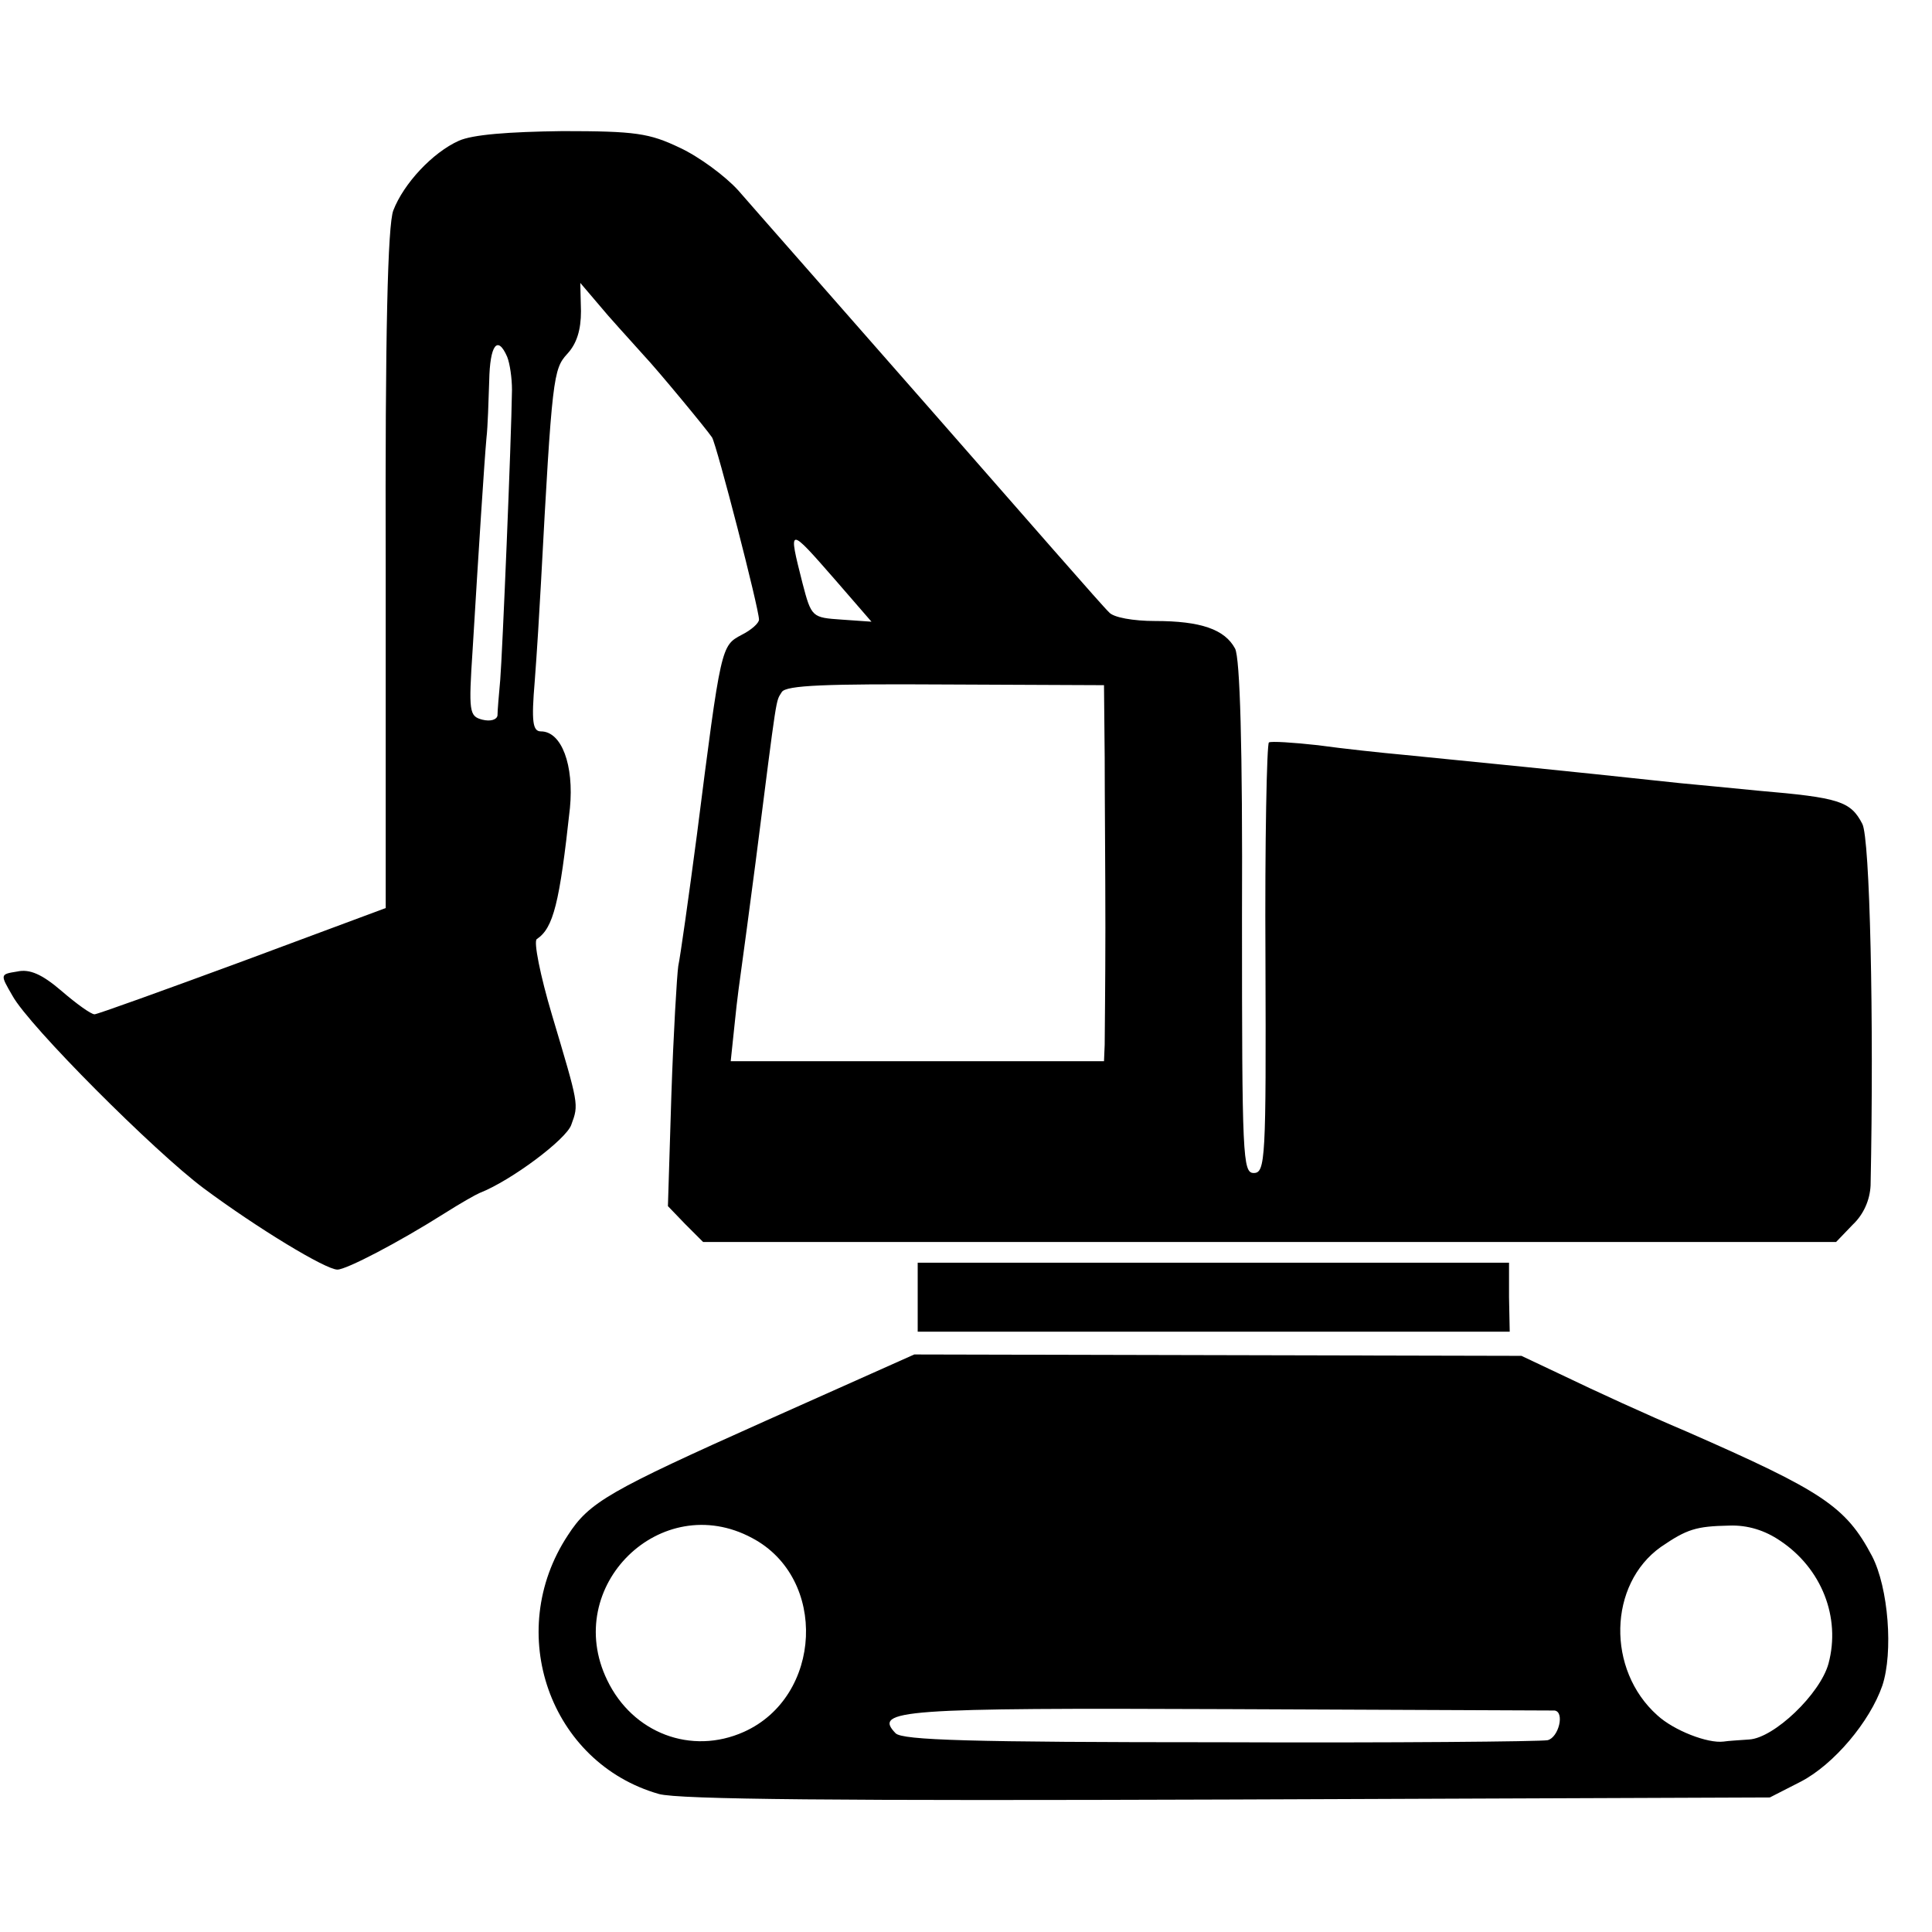
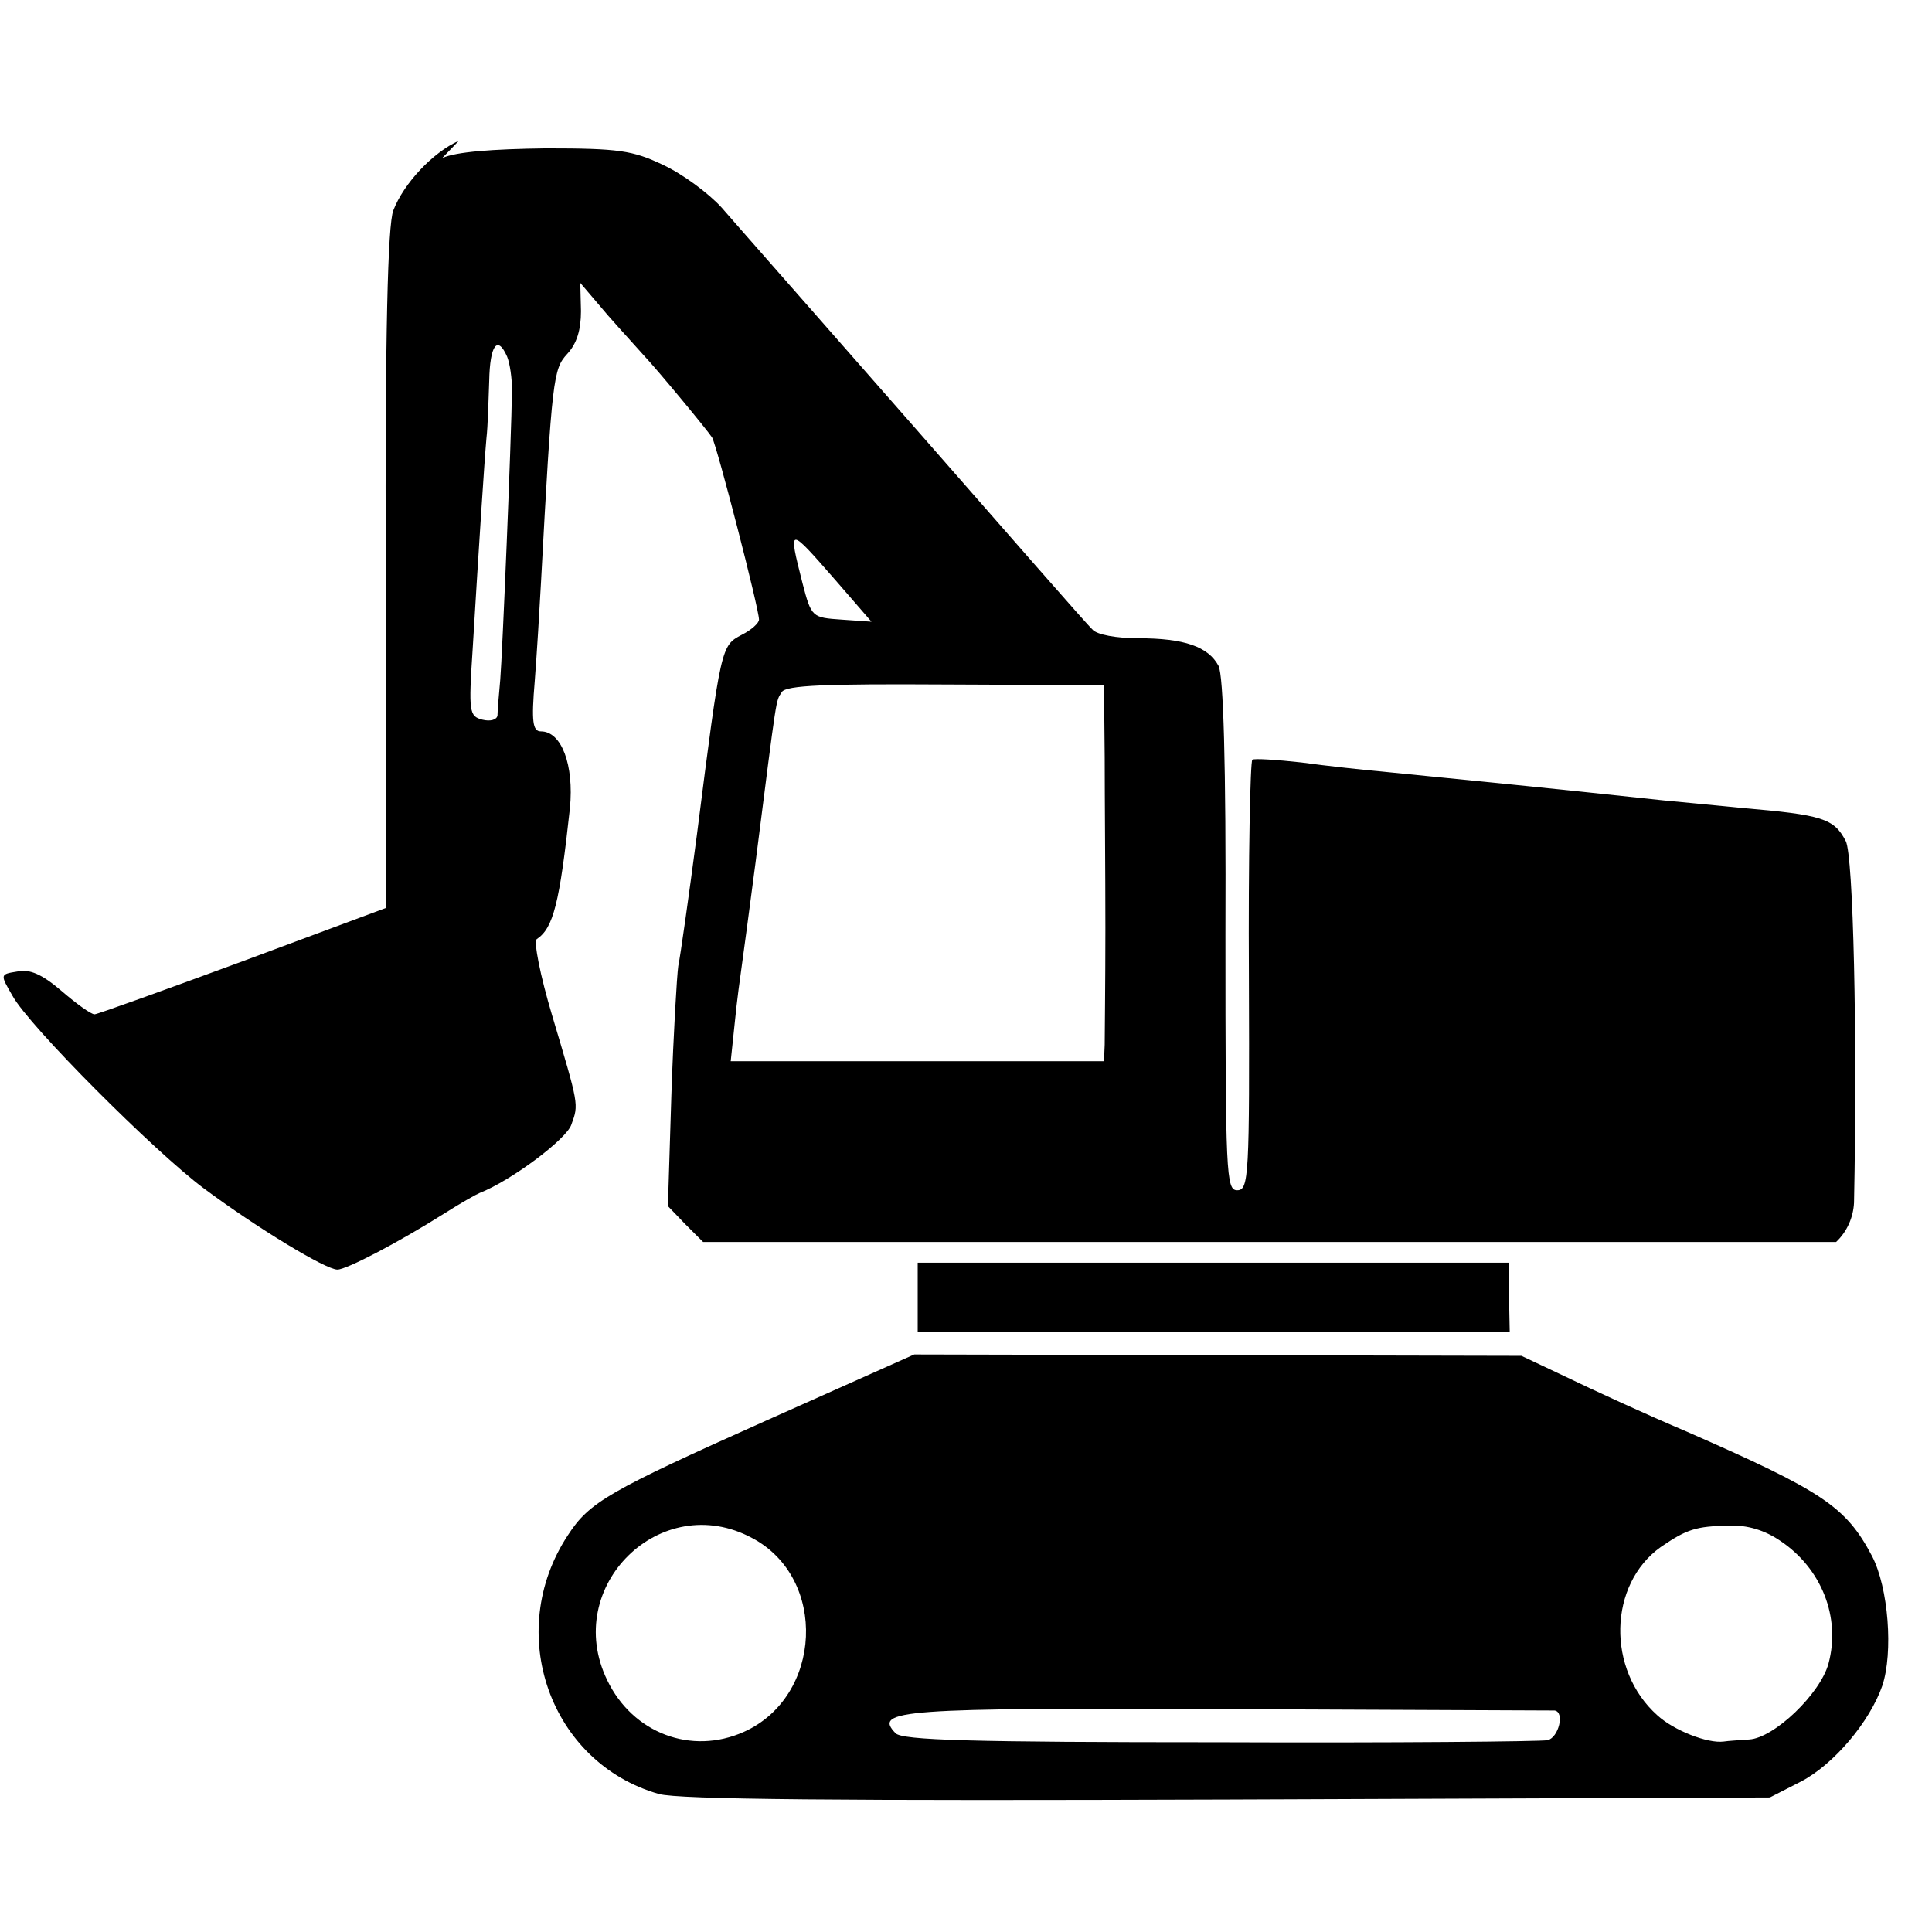
<svg xmlns="http://www.w3.org/2000/svg" version="1" width="373.333" height="373.333" viewBox="0 0 280 280">
-   <path d="M66.5 20.4c-3.8 1.7-8 6.2-9.5 10.1-.8 2.1-1.2 17.6-1.1 52v49.1l-20.7 7.7c-11.4 4.2-21.1 7.7-21.5 7.7-.5 0-2.6-1.5-4.8-3.4-2.8-2.4-4.6-3.2-6.4-2.8-2.5.4-2.5.4-.7 3.5 2.4 4.4 20.6 22.6 27.7 27.9C37.3 178 47.2 184 48.9 184c1.3 0 8.8-3.9 15.6-8.2 2.2-1.4 4.5-2.7 5-2.9 4.6-1.8 12.6-7.8 13.3-9.9 1.1-3 1.1-2.8-2.8-15.9-1.7-5.7-2.7-10.7-2.2-11 2.4-1.6 3.3-5.2 4.8-19 .6-6.2-1.2-11.1-4.2-11.1-1.2 0-1.4-1.4-.9-7.3.3-3.9.7-10.4.9-14.2 1.6-29.9 1.8-31 3.8-33.2 1.4-1.5 2-3.5 2-6.2l-.1-4.1 4 4.7c2.2 2.5 4.6 5.1 5.2 5.8 1.9 2 9.1 10.7 9.9 11.9.7 1.2 6.8 24.8 6.8 26.4 0 .5-1.1 1.5-2.5 2.2-3 1.6-3 1.5-6.5 29-1.2 9.1-2.4 17.6-2.7 19-.2 1.4-.7 9.8-1 18.7l-.5 16.1 2.5 2.6 2.6 2.6h164.2l2.4-2.5c1.6-1.5 2.5-3.6 2.6-5.7.5-24-.1-50.4-1.2-52.4-1.7-3.3-3.4-3.8-15-4.8-4.1-.4-9.2-.9-11.4-1.1-17.6-1.9-30-3.1-40-4.1-3.3-.3-8.9-.9-12.5-1.4-3.6-.4-6.8-.6-7.1-.4-.3.2-.6 14.3-.5 31.4.1 29 0 31-1.7 31-1.6 0-1.7-2.3-1.7-37 .1-25.1-.3-37.6-1-39-1.5-2.8-5-4-11.6-4-3.1 0-6.1-.5-6.7-1.3-.7-.6-12.2-13.8-25.7-29.2-13.5-15.4-26.1-29.7-28-31.9-1.9-2.1-5.7-4.9-8.5-6.2-4.4-2.1-6.4-2.4-17-2.4-7.8.1-13 .5-15 1.4zm7 31.3c.4 1 .7 3.1.7 4.8-.1 7.5-1.4 38.4-1.7 42-.2 2.2-.4 4.5-.4 5.2-.1.6-1 .9-2.2.6-1.9-.5-2-1.1-1.4-10.2.9-14.9 1.7-27.3 2-30.6.2-1.7.3-5.4.4-8.3.1-5.2 1.2-6.7 2.6-3.5zm47.6 32.4l5.2 6-4.3-.3c-4.3-.3-4.4-.3-5.7-5.3-2.1-8.3-2.1-8.3 4.8-.4zm39 25.6c0 5.7.1 16.8.1 24.8s-.1 15.6-.1 16.9l-.1 2.4h-54.1l.6-5.7c.3-3.1.8-6.7 1-8.1.2-1.4 1.1-8.1 2-15 3.2-25.1 2.9-23.2 3.8-24.7.6-1 6.5-1.2 23.7-1.1l23 .1.1 10.4zM133 188v5h85.8l-.1-5v-5H133v5zM111 205.9c-22.8 10.2-25.6 11.8-28.7 16.6-9.3 14.1-2.6 33 13.2 37.5 2.9.8 26.2 1 82.5.8l78.5-.3 4.5-2.3c4.8-2.5 10-8.7 11.8-13.9 1.6-4.8.9-14.2-1.5-18.8-3.8-7.2-7.2-9.4-26.8-18-5.9-2.5-13.1-5.8-18.5-8.4l-5.5-2.6-44-.1-44-.1-21.5 9.6zm-2 17c11 5.8 10.2 23-1.2 28.1-7.6 3.4-16.1.2-19.8-7.5-6.6-13.6 7.8-27.7 21-20.6zm149 .4c6 4 8.8 11.1 7 17.8-1.2 4.4-7.9 10.8-11.5 11-1.4.1-3.1.2-3.7.3-2.3.3-7.2-1.6-9.6-3.8-7.4-6.6-7.1-19 .5-24.4 3.8-2.6 5.1-3 9.9-3.1 2.7-.1 5.2.7 7.4 2.2zm-32.7 24.6c1.5.2.6 3.9-1 4.3-1 .2-22.4.4-47.5.3-36.2 0-46-.3-47-1.3-3.3-3.4.7-3.7 48.3-3.5 25.5.1 46.7.2 47.2.2z" />
+   <path d="M66.5 20.4c-3.8 1.7-8 6.2-9.5 10.1-.8 2.1-1.2 17.6-1.1 52v49.1l-20.7 7.7c-11.4 4.2-21.1 7.7-21.5 7.7-.5 0-2.6-1.5-4.8-3.4-2.8-2.4-4.6-3.2-6.4-2.8-2.5.4-2.5.4-.7 3.5 2.4 4.4 20.6 22.6 27.7 27.9C37.3 178 47.2 184 48.9 184c1.3 0 8.8-3.9 15.6-8.2 2.2-1.4 4.5-2.7 5-2.9 4.6-1.8 12.6-7.8 13.3-9.9 1.1-3 1.1-2.8-2.8-15.9-1.7-5.7-2.7-10.7-2.2-11 2.4-1.6 3.3-5.2 4.8-19 .6-6.2-1.2-11.1-4.2-11.1-1.2 0-1.4-1.4-.9-7.3.3-3.9.7-10.4.9-14.2 1.6-29.9 1.8-31 3.8-33.2 1.4-1.5 2-3.5 2-6.2l-.1-4.1 4 4.7c2.2 2.5 4.6 5.1 5.2 5.8 1.9 2 9.1 10.7 9.9 11.9.7 1.2 6.8 24.8 6.8 26.4 0 .5-1.1 1.5-2.5 2.2-3 1.6-3 1.5-6.5 29-1.2 9.1-2.4 17.6-2.7 19-.2 1.4-.7 9.8-1 18.7l-.5 16.1 2.5 2.6 2.6 2.6h164.2c1.6-1.5 2.5-3.6 2.6-5.7.5-24-.1-50.4-1.2-52.4-1.7-3.3-3.4-3.8-15-4.8-4.1-.4-9.2-.9-11.4-1.1-17.6-1.9-30-3.1-40-4.1-3.3-.3-8.9-.9-12.5-1.4-3.6-.4-6.8-.6-7.1-.4-.3.2-.6 14.3-.5 31.4.1 29 0 31-1.7 31-1.6 0-1.7-2.3-1.7-37 .1-25.1-.3-37.6-1-39-1.5-2.8-5-4-11.6-4-3.1 0-6.1-.5-6.7-1.3-.7-.6-12.2-13.8-25.7-29.2-13.5-15.4-26.1-29.7-28-31.9-1.9-2.1-5.7-4.9-8.5-6.2-4.4-2.1-6.4-2.4-17-2.4-7.8.1-13 .5-15 1.4zm7 31.3c.4 1 .7 3.1.7 4.8-.1 7.5-1.4 38.4-1.7 42-.2 2.2-.4 4.5-.4 5.2-.1.6-1 .9-2.2.6-1.9-.5-2-1.1-1.4-10.2.9-14.9 1.7-27.3 2-30.6.2-1.7.3-5.4.4-8.3.1-5.2 1.2-6.7 2.6-3.5zm47.6 32.4l5.2 6-4.3-.3c-4.3-.3-4.4-.3-5.7-5.3-2.1-8.3-2.1-8.3 4.8-.4zm39 25.6c0 5.7.1 16.8.1 24.8s-.1 15.6-.1 16.9l-.1 2.4h-54.1l.6-5.7c.3-3.1.8-6.7 1-8.1.2-1.4 1.1-8.1 2-15 3.2-25.1 2.9-23.2 3.8-24.7.6-1 6.5-1.2 23.7-1.1l23 .1.1 10.4zM133 188v5h85.8l-.1-5v-5H133v5zM111 205.9c-22.8 10.2-25.6 11.8-28.7 16.6-9.3 14.1-2.6 33 13.2 37.5 2.9.8 26.2 1 82.5.8l78.5-.3 4.5-2.3c4.8-2.5 10-8.7 11.8-13.9 1.6-4.8.9-14.2-1.5-18.8-3.8-7.2-7.2-9.4-26.8-18-5.9-2.5-13.1-5.8-18.5-8.4l-5.5-2.6-44-.1-44-.1-21.5 9.6zm-2 17c11 5.8 10.2 23-1.2 28.1-7.6 3.4-16.1.2-19.8-7.5-6.6-13.6 7.8-27.7 21-20.6zm149 .4c6 4 8.8 11.1 7 17.8-1.2 4.4-7.9 10.8-11.5 11-1.4.1-3.1.2-3.7.3-2.3.3-7.2-1.6-9.6-3.8-7.4-6.6-7.1-19 .5-24.4 3.8-2.6 5.1-3 9.9-3.1 2.7-.1 5.2.7 7.4 2.2zm-32.7 24.6c1.5.2.6 3.9-1 4.3-1 .2-22.4.4-47.5.3-36.2 0-46-.3-47-1.3-3.3-3.4.7-3.7 48.3-3.5 25.5.1 46.7.2 47.2.2z" />
</svg>